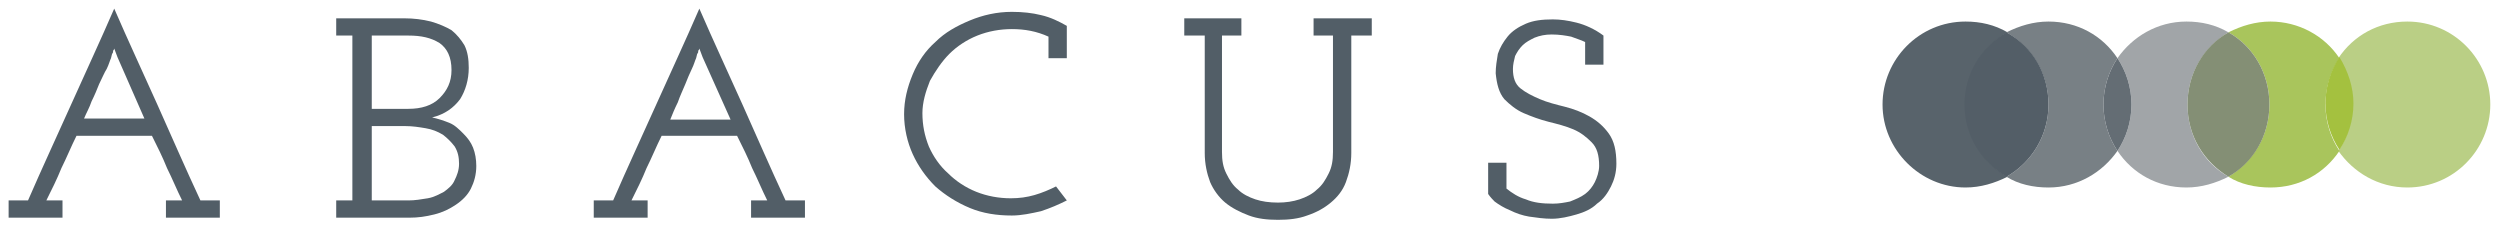
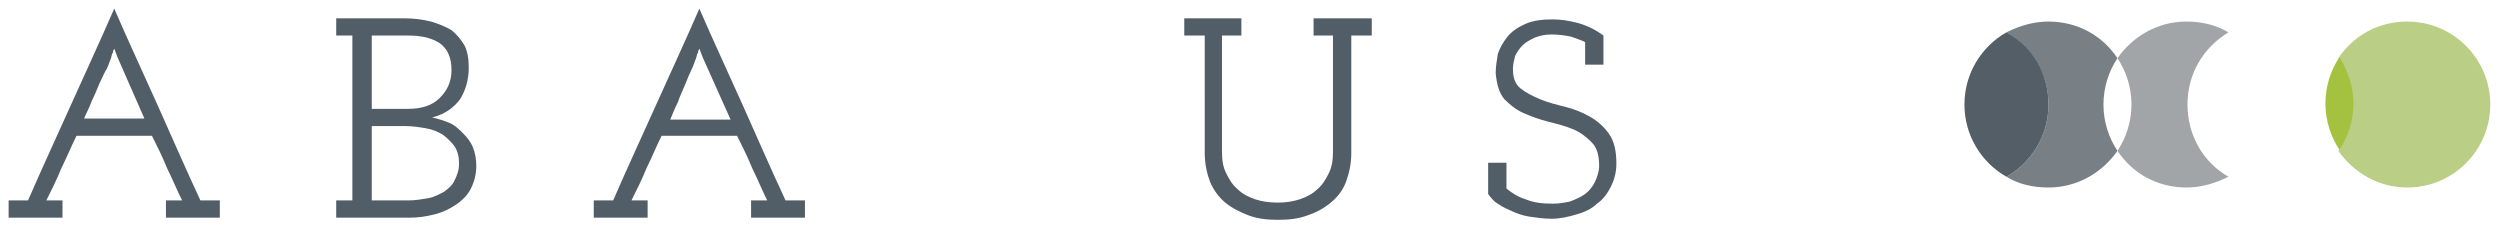
<svg xmlns="http://www.w3.org/2000/svg" version="1.1" id="Ebene_1" x="0px" y="0px" viewBox="0 0 232 21" style="enable-background:new 0 0 232 21;" xml:space="preserve">
  <style type="text/css">
	.st0{fill:#525E67;}
	.st1{fill:#58636B;}
	.st2{fill:#788085;}
	.st3{fill:#535E67;}
	.st4{fill:#BACF85;}
	.st5{fill:#A9C55C;}
	.st6{fill:#A4C13F;}
	.st7{fill:#A1A5A8;}
	.st8{fill:#646D74;}
	.st9{fill:#848F75;}
</style>
  <g>
    <path class="st0" d="M10.9,5.3l-0.3-0.8c0,0,0,0.1-0.1,0.2c0,0.1,0,0.2-0.1,0.3l-0.1,0.4c-0.1,0.2-0.2,0.6-0.4,1   C9.7,6.7,9.5,7.2,9.2,7.8C9,8.3,8.8,8.8,8.5,9.4C8.3,10,8,10.5,7.8,11h5.6L10.9,5.3z M0.8,18.6h1.8c1.3-3,2.7-6,4-8.9   c1.3-2.9,2.7-5.9,4-8.9c1.3,3,2.7,6,4,8.9c1.3,2.9,2.6,5.9,4,8.9h1.8v1.6h-5v-1.6h1.5c-0.5-1-0.9-2-1.4-3c-0.4-1-0.9-2-1.4-3h-7   c-0.5,1-0.9,2-1.4,3c-0.4,1-0.9,2-1.4,3h1.5v1.6h-5V18.6z" />
    <path class="st0" d="M65.2,5.3l-0.3-0.8c0,0,0,0.1-0.1,0.2c0,0.1,0,0.2-0.1,0.3l-0.1,0.4c-0.1,0.2-0.2,0.6-0.4,1s-0.4,0.9-0.6,1.4   c-0.2,0.5-0.5,1.1-0.7,1.7c-0.3,0.6-0.5,1.1-0.7,1.6h5.6L65.2,5.3z M55.1,18.6h1.8c1.3-3,2.7-6,4-8.9c1.3-2.9,2.7-5.9,4-8.9   c1.3,3,2.7,6,4,8.9c1.3,2.9,2.6,5.9,4,8.9h1.8v1.6h-5v-1.6h1.5c-0.5-1-0.9-2-1.4-3c-0.4-1-0.9-2-1.4-3h-7c-0.5,1-0.9,2-1.4,3   c-0.4,1-0.9,2-1.4,3h1.5v1.6h-5V18.6z" />
    <path class="st0" d="M34.5,11.7v6.9h3.4c0.6,0,1.2-0.1,1.8-0.2c0.6-0.1,1.1-0.4,1.5-0.6c0.4-0.3,0.8-0.6,1-1.1   c0.2-0.4,0.4-0.9,0.4-1.5c0-0.6-0.1-1.1-0.4-1.6c-0.3-0.4-0.7-0.8-1.1-1.1c-0.5-0.3-1-0.5-1.6-0.6c-0.6-0.1-1.2-0.2-1.9-0.2H34.5z    M34.5,3.3v6.8h3.4c1.2,0,2.2-0.3,2.9-1c0.7-0.7,1.1-1.5,1.1-2.6c0-1.2-0.4-2-1.1-2.5c-0.8-0.5-1.7-0.7-2.9-0.7H34.5z M31.2,18.6   h1.5V3.3h-1.5V1.7h6.3c0.9,0,1.7,0.1,2.5,0.3c0.7,0.2,1.4,0.5,1.9,0.8c0.5,0.4,0.9,0.9,1.2,1.4c0.3,0.6,0.4,1.3,0.4,2.1   c0,1.1-0.3,2.1-0.8,2.9c-0.6,0.8-1.4,1.4-2.6,1.7c0.5,0.1,1.1,0.3,1.6,0.5c0.5,0.2,0.9,0.6,1.3,1c0.4,0.4,0.7,0.8,0.9,1.3   c0.2,0.5,0.3,1.1,0.3,1.7c0,0.8-0.2,1.5-0.5,2.1c-0.3,0.6-0.8,1.1-1.4,1.5c-0.6,0.4-1.2,0.7-2,0.9c-0.8,0.2-1.5,0.3-2.3,0.3h-6.8   V18.6z" />
-     <path class="st0" d="M97.3,5.3V3.4c-1.1-0.5-2.2-0.7-3.4-0.7c-1.1,0-2.2,0.2-3.2,0.6c-1,0.4-1.9,1-2.6,1.7   c-0.7,0.7-1.3,1.6-1.8,2.5c-0.4,1-0.7,2-0.7,3c0,1.1,0.2,2.1,0.6,3.1c0.4,0.9,1,1.8,1.8,2.5c0.7,0.7,1.6,1.3,2.6,1.7   c1,0.4,2.1,0.6,3.2,0.6c0.8,0,1.5-0.1,2.2-0.3c0.7-0.2,1.4-0.5,2-0.8l1,1.3c-0.8,0.4-1.5,0.7-2.4,1c-0.9,0.2-1.8,0.4-2.7,0.4   c-1.4,0-2.7-0.2-3.9-0.7c-1.2-0.5-2.3-1.2-3.2-2c-0.9-0.9-1.6-1.9-2.1-3c-0.5-1.1-0.8-2.4-0.8-3.7c0-1.3,0.3-2.5,0.8-3.7   c0.5-1.2,1.2-2.2,2.1-3c0.9-0.9,2-1.5,3.2-2c1.2-0.5,2.5-0.8,3.9-0.8c1,0,1.9,0.1,2.7,0.3c0.9,0.2,1.7,0.6,2.4,1v3H97.3z" />
    <path class="st0" d="M109.8,1.7h5.4v1.6h-1.8v10.8c0,0.8,0.1,1.4,0.4,2c0.3,0.6,0.6,1.1,1.1,1.5c0.4,0.4,1,0.7,1.6,0.9   s1.3,0.3,2.1,0.3c0.7,0,1.4-0.1,2-0.3c0.6-0.2,1.2-0.5,1.6-0.9c0.5-0.4,0.8-0.9,1.1-1.5c0.3-0.6,0.4-1.2,0.4-2V3.3h-1.8V1.7h5.4   v1.6h-1.9v10.9c0,1-0.2,1.9-0.5,2.7c-0.3,0.8-0.8,1.4-1.4,1.9c-0.6,0.5-1.3,0.9-2.2,1.2c-0.8,0.3-1.7,0.4-2.7,0.4   c-1,0-1.9-0.1-2.7-0.4c-0.8-0.3-1.6-0.7-2.2-1.2c-0.6-0.5-1.1-1.2-1.4-1.9c-0.3-0.8-0.5-1.7-0.5-2.7V3.3h-1.9V1.7z" />
    <path class="st0" d="M138.1,18v-2.9h1.7v2.4c0.5,0.4,1.1,0.8,1.8,1c0.7,0.3,1.5,0.4,2.5,0.4c0.6,0,1.1-0.1,1.6-0.2   c0.5-0.2,1-0.4,1.4-0.7c0.4-0.3,0.7-0.7,0.9-1.1c0.2-0.4,0.4-1,0.4-1.5c0-1-0.2-1.7-0.7-2.2c-0.5-0.5-1-0.9-1.7-1.2   c-0.7-0.3-1.5-0.5-2.3-0.7c-0.8-0.2-1.6-0.5-2.3-0.8c-0.7-0.3-1.3-0.8-1.8-1.3c-0.5-0.6-0.7-1.4-0.8-2.4c0-0.6,0.1-1.2,0.2-1.8   c0.2-0.6,0.5-1.1,0.9-1.6c0.4-0.5,1-0.9,1.7-1.2c0.7-0.3,1.5-0.4,2.5-0.4c0.7,0,1.4,0.1,2.2,0.3c0.8,0.2,1.7,0.6,2.5,1.2v2.7h-1.7   V3.9c-0.4-0.2-0.8-0.3-1.3-0.5c-0.5-0.1-1.1-0.2-1.8-0.2c-0.6,0-1.1,0.1-1.6,0.3c-0.4,0.2-0.8,0.4-1.1,0.7c-0.3,0.3-0.5,0.6-0.7,1   c-0.1,0.4-0.2,0.8-0.2,1.2c0,0.8,0.2,1.4,0.7,1.8c0.5,0.4,1.1,0.7,1.8,1c0.7,0.3,1.5,0.5,2.3,0.7c0.8,0.2,1.6,0.5,2.3,0.9   c0.7,0.4,1.3,0.9,1.8,1.6c0.5,0.7,0.7,1.6,0.7,2.8c0,0.8-0.2,1.5-0.5,2.1c-0.3,0.6-0.7,1.2-1.3,1.6c-0.5,0.5-1.2,0.8-1.9,1   c-0.7,0.2-1.5,0.4-2.3,0.4c-0.7,0-1.4-0.1-2.1-0.2c-0.6-0.1-1.2-0.3-1.8-0.6c-0.5-0.2-1-0.5-1.4-0.8   C138.6,18.6,138.3,18.3,138.1,18" />
-     <path class="st1" d="M182.4,2c-4.3,0-7.7,3.5-7.7,7.7s3.5,7.7,7.7,7.7c1.4,0,2.7-0.4,3.9-1c-2.3-1.3-3.9-3.8-3.9-6.7   s1.6-5.4,3.9-6.7C185.1,2.3,183.8,2,182.4,2" />
    <path class="st2" d="M190.1,2c-1.4,0-2.7,0.4-3.9,1c2.3,1.3,3.9,3.8,3.9,6.7s-1.6,5.4-3.9,6.7c1.1,0.7,2.5,1,3.9,1   c2.7,0,5-1.4,6.4-3.4c-0.8-1.2-1.3-2.7-1.3-4.3c0-1.6,0.5-3.1,1.3-4.3C195.1,3.3,192.8,2,190.1,2" />
    <path class="st3" d="M186.2,3c-2.3,1.3-3.9,3.8-3.9,6.7s1.6,5.4,3.9,6.7c2.3-1.3,3.9-3.8,3.9-6.7S188.6,4.3,186.2,3" />
    <path class="st4" d="M223.4,2c-2.7,0-5,1.3-6.4,3.4c0.8,1.2,1.3,2.7,1.3,4.3c0,1.6-0.5,3.1-1.3,4.3c1.4,2,3.7,3.4,6.4,3.4   c4.3,0,7.7-3.5,7.7-7.7S227.7,2,223.4,2" />
-     <path class="st5" d="M210.7,2c-1.4,0-2.7,0.4-3.9,1c2.3,1.3,3.8,3.8,3.8,6.7s-1.5,5.3-3.8,6.7c1.1,0.7,2.5,1,3.9,1   c2.7,0,5-1.3,6.4-3.4c-0.8-1.2-1.3-2.7-1.3-4.3c0-1.6,0.5-3.1,1.3-4.3C215.7,3.3,213.3,2,210.7,2" />
    <path class="st6" d="M217.1,5.3c-0.8,1.2-1.3,2.7-1.3,4.3c0,1.6,0.5,3.1,1.3,4.3c0.8-1.2,1.3-2.7,1.3-4.3   C218.4,8.1,217.9,6.6,217.1,5.3" />
    <path class="st7" d="M202.9,2c-2.7,0-5,1.4-6.4,3.4c0.8,1.2,1.3,2.7,1.3,4.3c0,1.6-0.5,3.1-1.3,4.3c1.4,2.1,3.7,3.4,6.4,3.4   c1.4,0,2.7-0.4,3.9-1c-2.3-1.3-3.8-3.8-3.8-6.7s1.5-5.3,3.8-6.7C205.6,2.3,204.3,2,202.9,2" />
-     <path class="st8" d="M196.5,5.4c-0.8,1.2-1.3,2.7-1.3,4.3c0,1.6,0.5,3.1,1.3,4.3c0.8-1.2,1.3-2.7,1.3-4.3   C197.8,8.1,197.3,6.6,196.5,5.4" />
-     <path class="st9" d="M206.8,3c-2.3,1.3-3.8,3.8-3.8,6.7s1.5,5.3,3.8,6.7c2.3-1.3,3.8-3.8,3.8-6.7S209.1,4.3,206.8,3" />
  </g>
</svg>